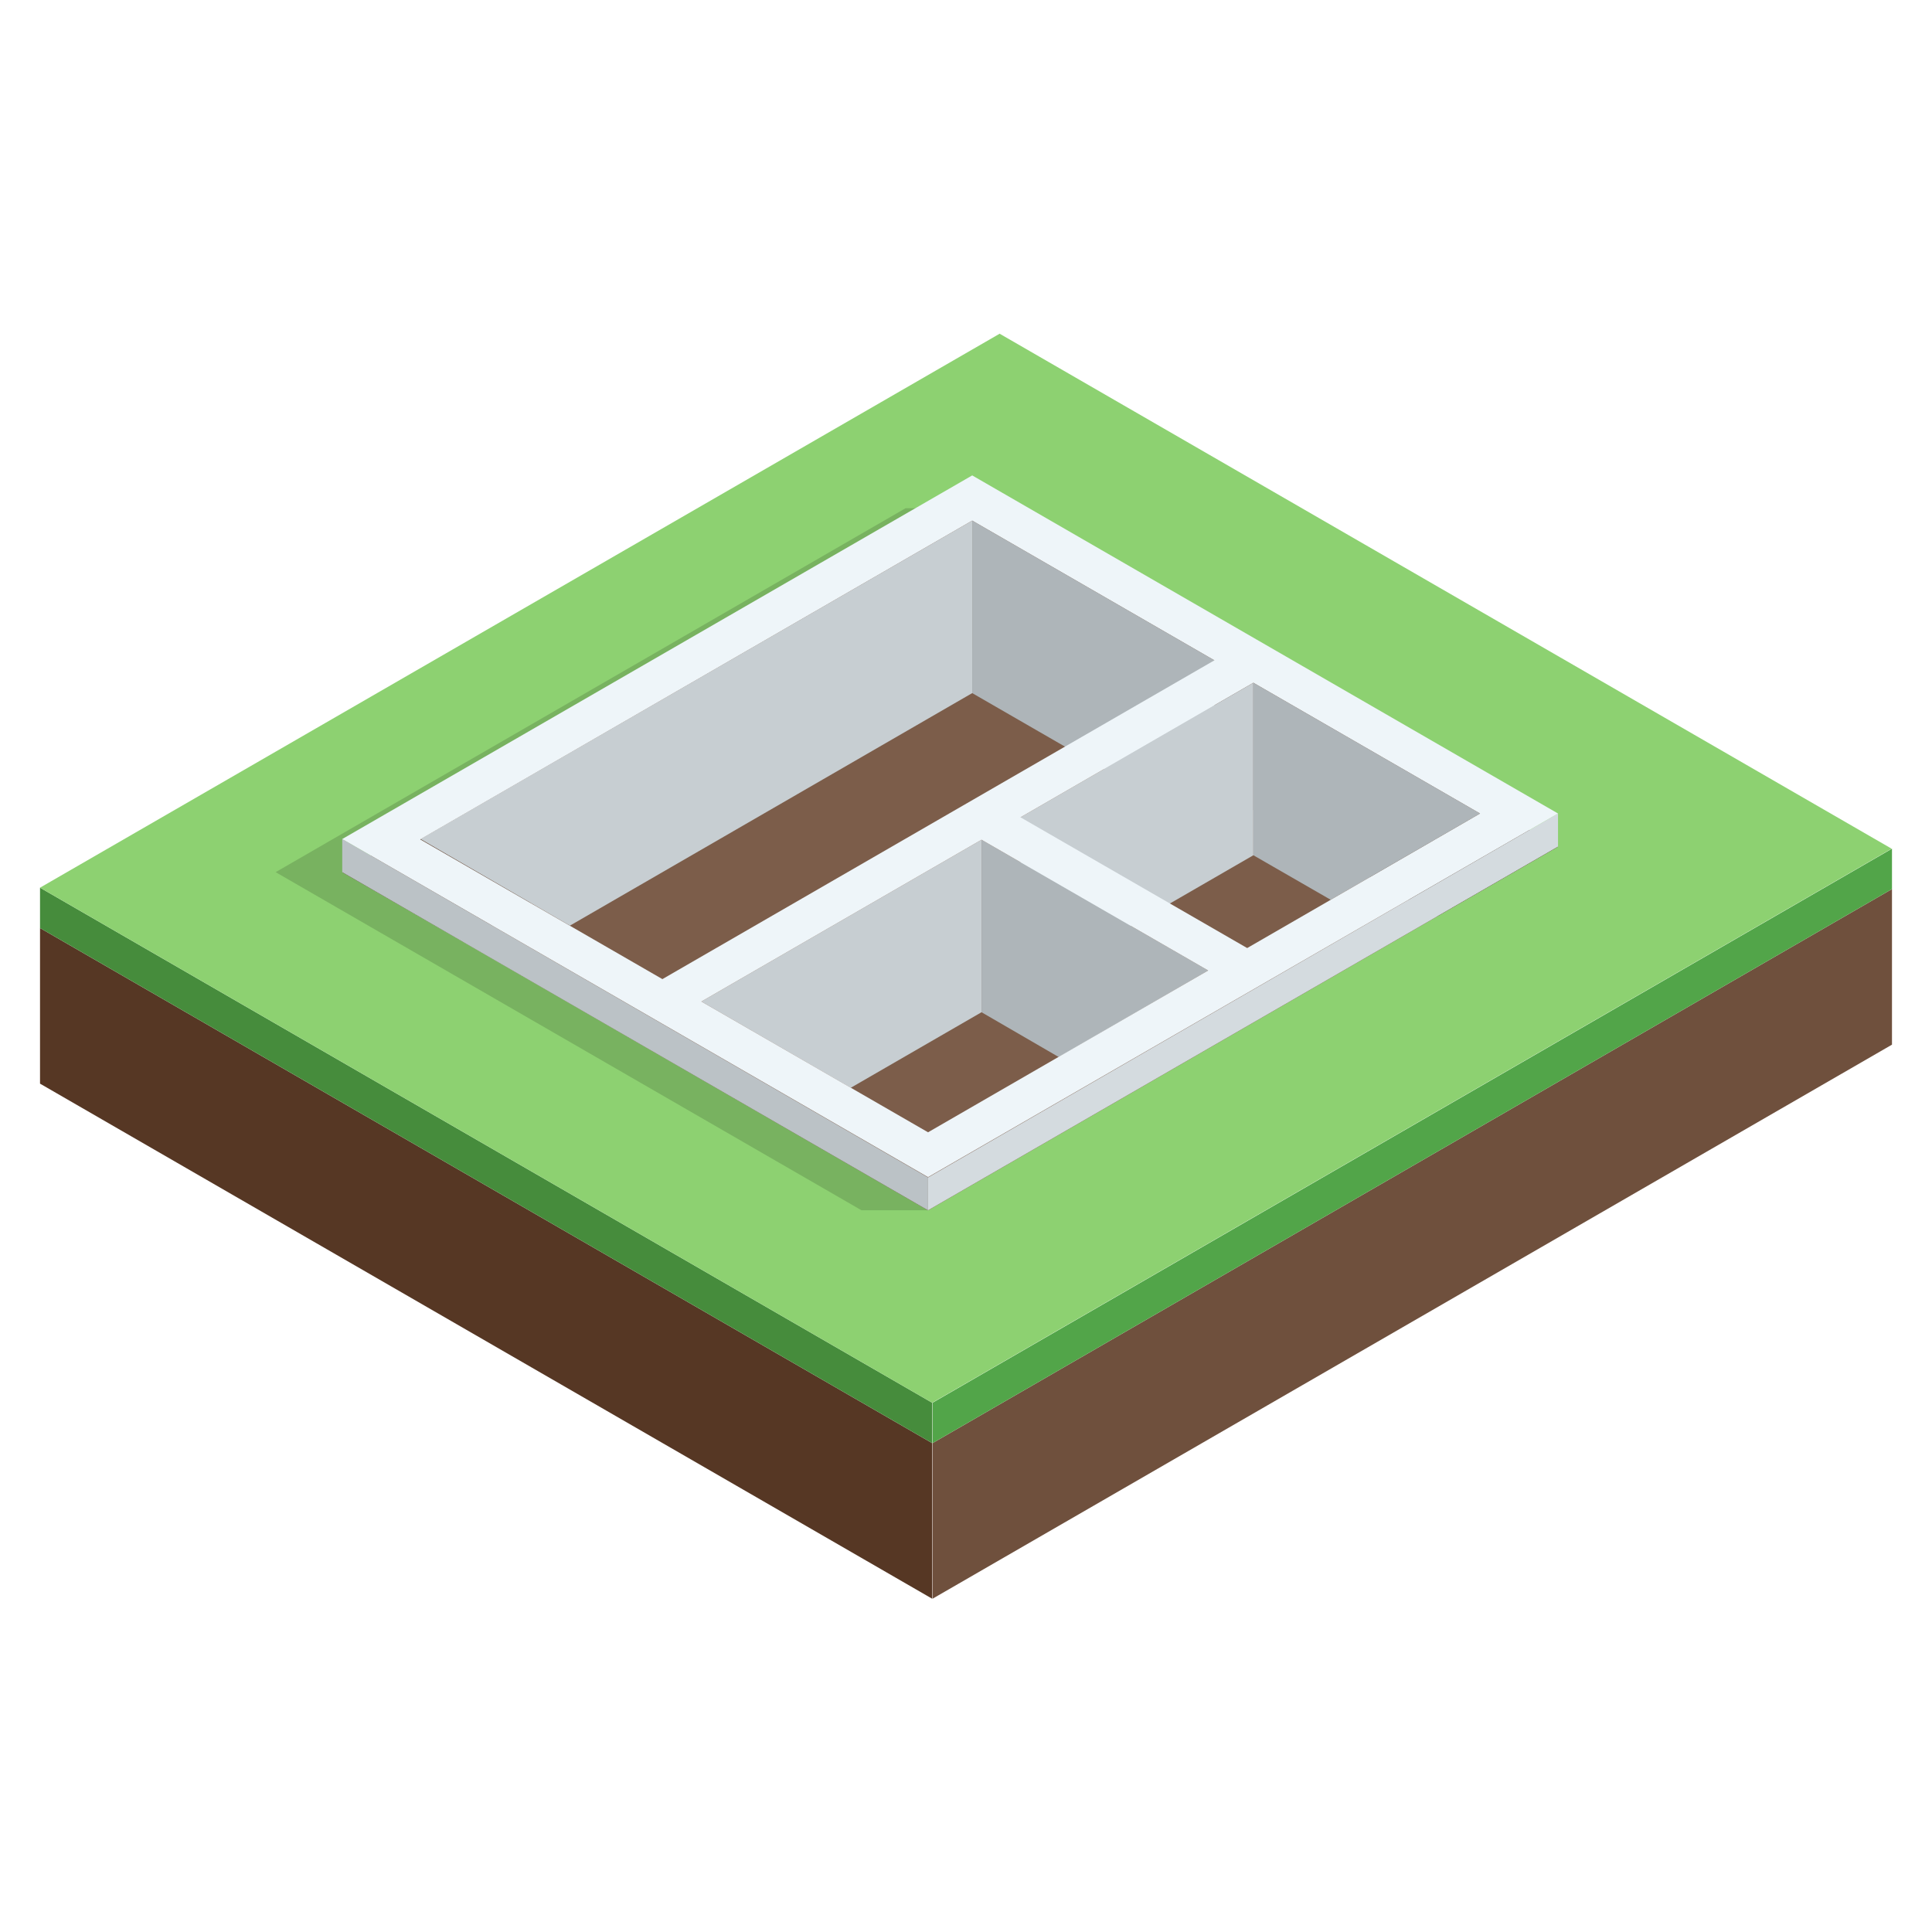
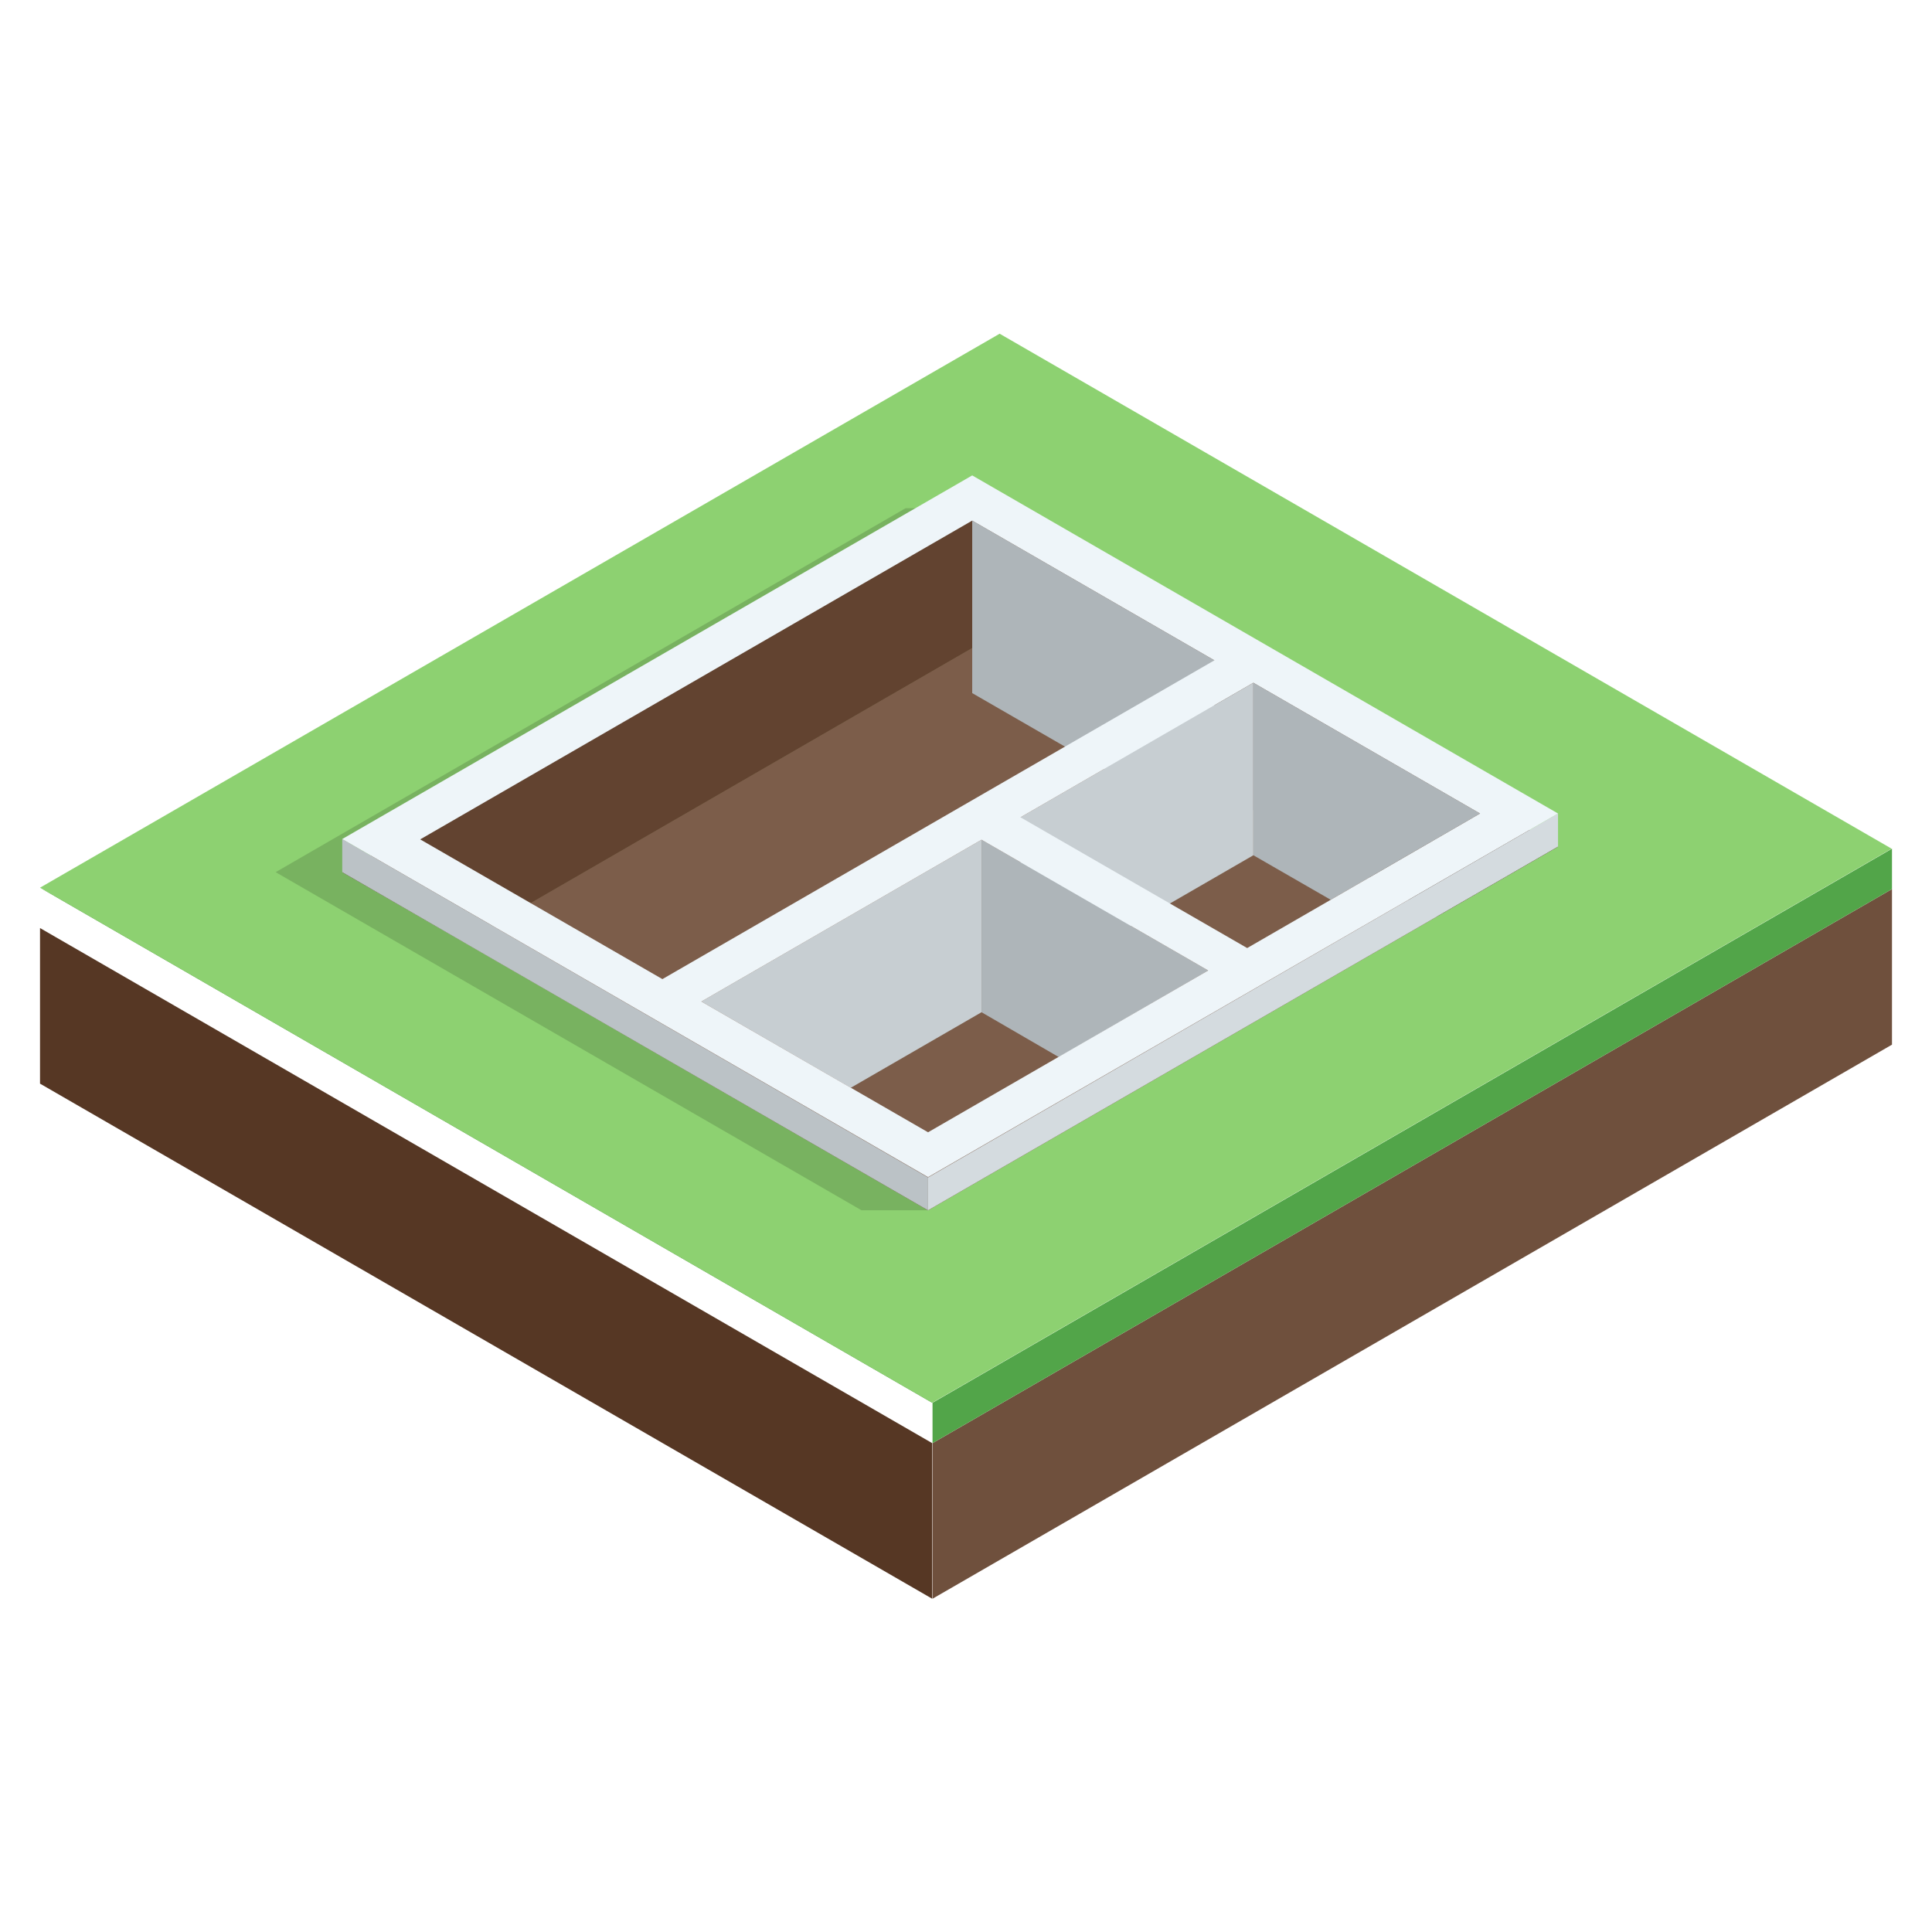
<svg xmlns="http://www.w3.org/2000/svg" viewBox="0 0 56 56">
  <defs>
    <style>
      .cls-1 {
        fill: #6f503d;
      }

      .cls-2 {
        mix-blend-mode: multiply;
        opacity: .15;
      }

      .cls-3 {
        fill: #468c3c;
      }

      .cls-4 {
        isolation: isolate;
      }

      .cls-5 {
        fill: #8dd171;
      }

      .cls-6 {
        fill: #aeb5b9;
      }

      .cls-7 {
        fill: #624330;
      }

      .cls-8 {
        fill: #492a17;
      }

      .cls-9 {
        fill: #563724;
      }

      .cls-10 {
        fill: #eef5f9;
      }

      .cls-11 {
        fill: #d4dbdf;
      }

      .cls-12 {
        fill: #7c5d4a;
      }

      .cls-13 {
        fill: #bbc2c6;
      }

      .cls-14 {
        fill: #c7ced2;
      }

      .cls-15 {
        fill: #52a549;
      }
    </style>
  </defs>
  <g class="cls-4">
    <g id="Layer_1">
      <g>
        <g>
          <path class="cls-9" d="M1.16,26.9v4.51l25.86,14.93v-4.51L1.16,26.9Z" />
          <path class="cls-1" d="M54.84,25.77l-27.81,16.06v4.51l27.81-16.06v-4.51Z" />
          <path class="cls-15" d="M54.84,24.6l-27.81,16.06v1.17l27.81-16.06v-1.17Z" />
-           <path class="cls-3" d="M1.16,25.73v1.17l25.86,14.93v-1.17L1.16,25.73Z" />
+           <path class="cls-3" d="M1.16,25.73l25.86,14.93v-1.17L1.16,25.73Z" />
          <path class="cls-5" d="M28.98,9.67L1.16,25.73l25.86,14.93,27.81-16.06-25.86-14.93Z" />
        </g>
        <polygon class="cls-12" points="13.43 27.3 26.9 35.08 41.66 26.56 28.18 18.78 13.43 27.3" />
        <polygon class="cls-8" points="28.18 14.73 28.18 18.78 41.66 26.56 45.16 24.54 28.18 14.73" />
        <polygon class="cls-7" points="9.92 25.28 13.43 27.3 28.18 18.78 28.18 14.73 9.92 25.28" />
        <polygon class="cls-12" points="13.43 27.3 26.9 35.08 41.66 26.56 28.18 18.78 13.43 27.3" />
        <polygon class="cls-8" points="28.18 14.73 28.18 18.78 41.66 26.56 45.16 24.54 28.18 14.73" />
        <polygon class="cls-7" points="9.92 25.28 13.43 27.3 28.18 18.78 28.18 14.73 9.92 25.28" />
        <polygon class="cls-6" points="28.18 20.09 35.2 24.14 35.2 19.14 28.18 15.09 28.18 20.09" />
-         <polygon class="cls-14" points="28.18 20.09 28.18 15.09 12.19 24.32 16.52 26.83 28.18 20.09" />
        <polygon class="cls-2" points="28.18 14.73 26.25 14.73 7.99 25.28 24.97 35.08 26.9 35.08 9.92 25.28 28.18 14.73" />
        <polygon class="cls-14" points="36.33 24.79 29.58 28.69 29.58 23.69 36.33 19.79 36.33 24.79" />
        <polygon class="cls-6" points="36.33 19.79 36.33 24.79 38.57 26.08 42.9 23.58 36.33 19.79" />
        <polygon class="cls-6" points="28.45 24.34 28.45 29.34 30.69 30.64 35.02 28.13 28.45 24.34" />
        <polygon class="cls-14" points="28.45 29.34 28.45 24.34 20.33 29.03 24.66 31.53 28.45 29.34" />
        <polygon class="cls-13" points="26.9 35.08 9.92 25.28 9.92 24.32 26.9 34.13 26.9 35.08" />
        <polygon class="cls-11" points="45.16 24.54 26.9 35.08 26.9 34.13 45.16 23.58 45.16 24.54" />
        <path class="cls-10" d="M28.18,13.78l-18.26,10.54,16.98,9.8,18.26-10.54-16.98-9.8ZM42.9,23.58l-6.75,3.9-6.57-3.79,6.75-3.9,6.57,3.79ZM28.18,15.09l7.02,4.05-16,9.24-7.02-4.05,16-9.24ZM20.33,29.03l8.12-4.69,6.57,3.79-8.12,4.69-6.57-3.79Z" />
      </g>
    </g>
  </g>
</svg>